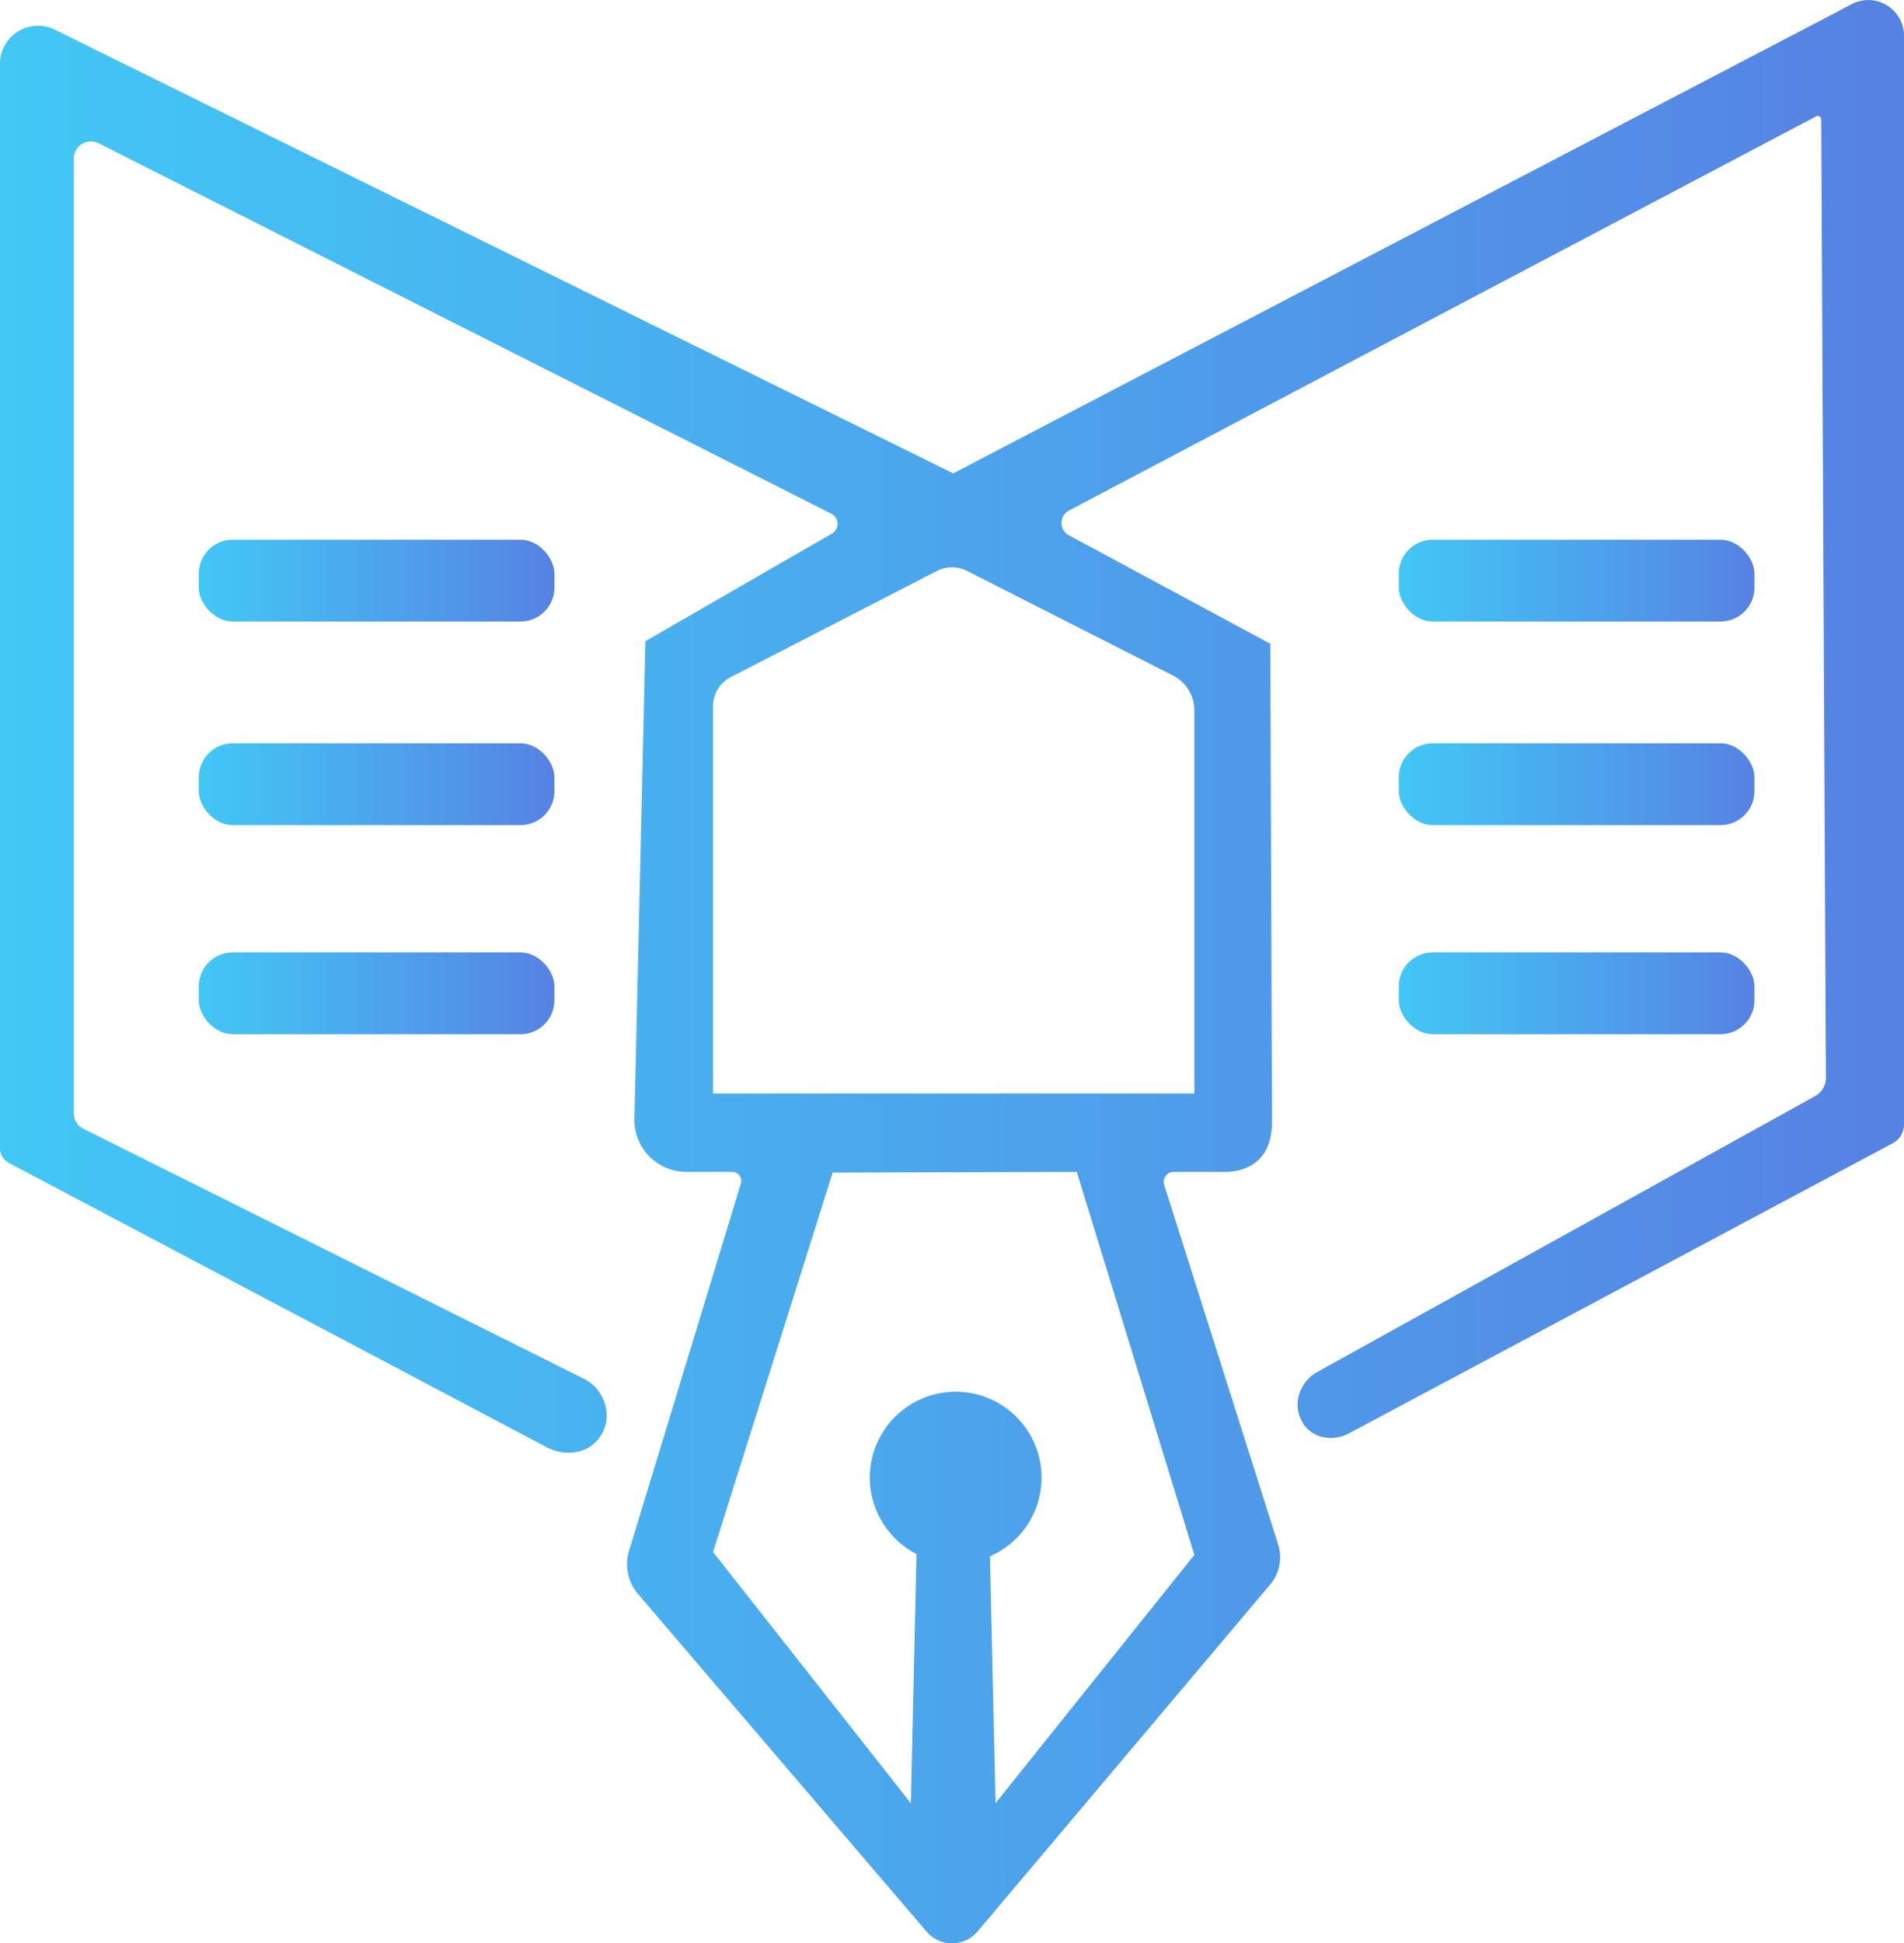
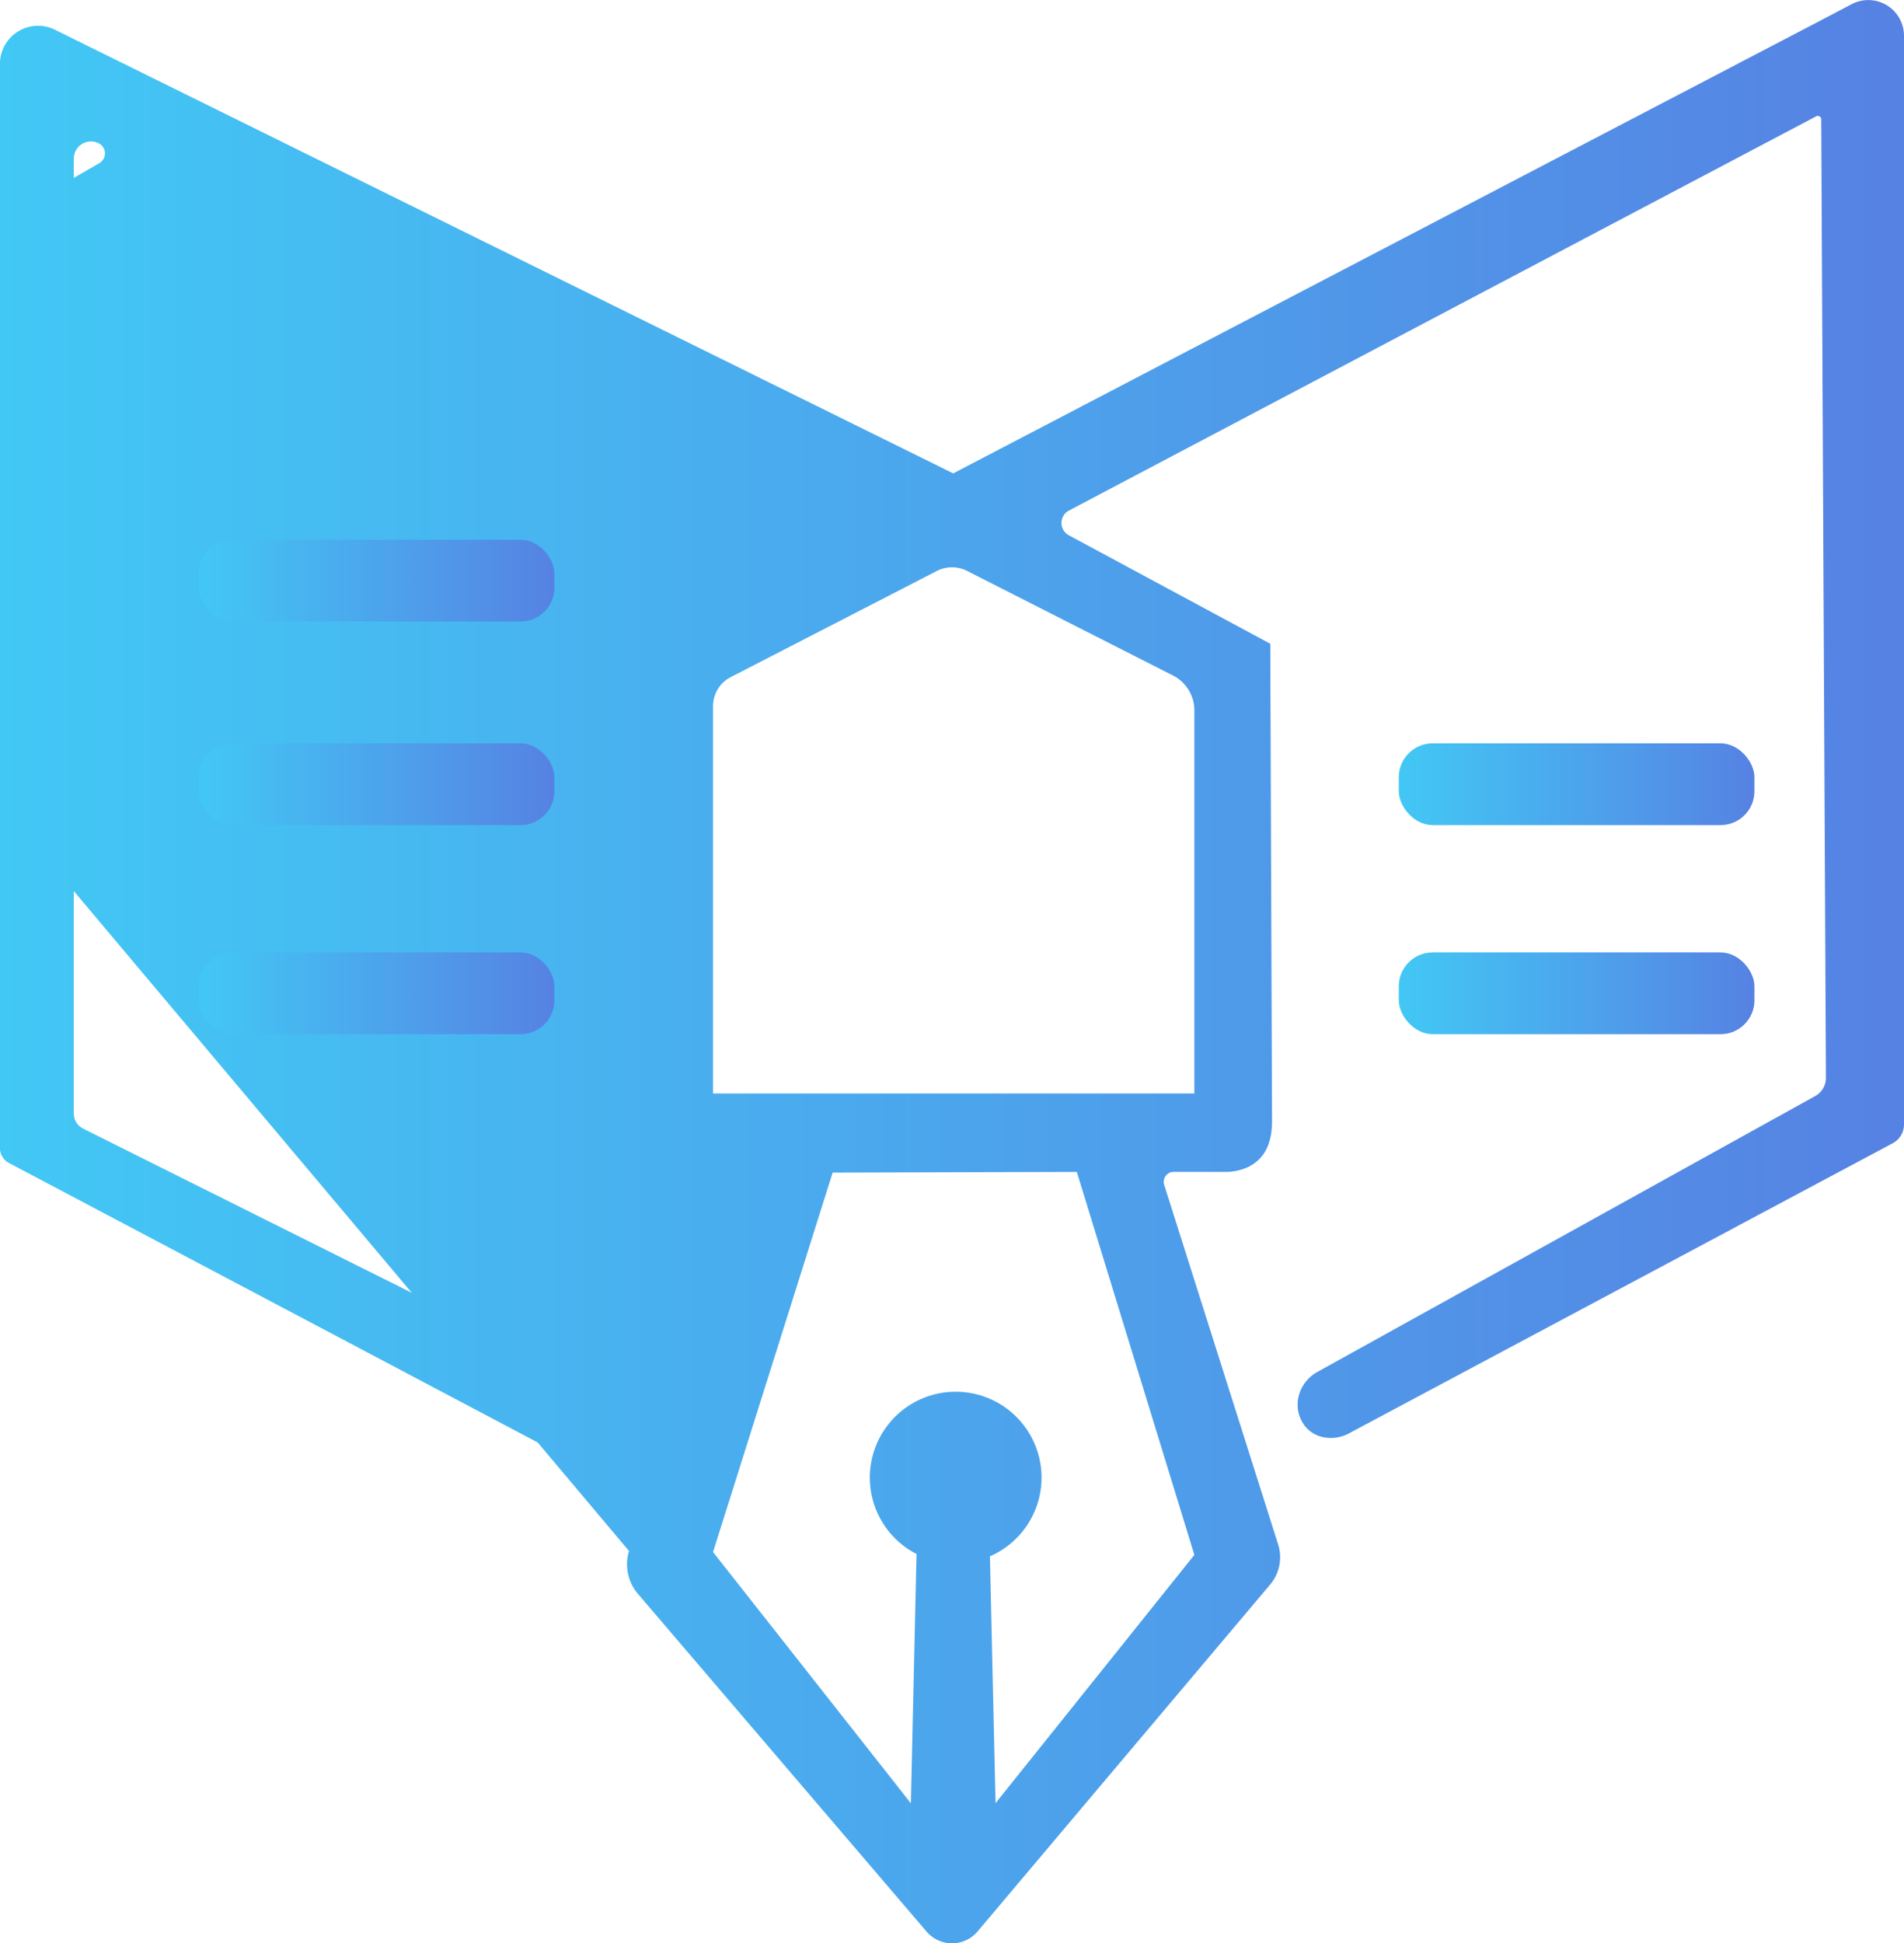
<svg xmlns="http://www.w3.org/2000/svg" xmlns:xlink="http://www.w3.org/1999/xlink" id="Layer_1" data-name="Layer 1" viewBox="0 0 813.94 830.69">
  <defs>
    <style>.cls-1{fill:url(#linear-gradient);}.cls-2{fill:url(#linear-gradient-2);}.cls-3{fill:url(#linear-gradient-3);}.cls-4{fill:url(#linear-gradient-4);}.cls-5{fill:url(#linear-gradient-5);}.cls-6{fill:url(#linear-gradient-6);}.cls-7{fill:url(#linear-gradient-7);}</style>
    <linearGradient id="linear-gradient" x1="20.53" y1="537.5" x2="834.47" y2="537.5" gradientUnits="userSpaceOnUse">
      <stop offset="0" stop-color="#42c8f5" />
      <stop offset="1" stop-color="#5682e3" />
    </linearGradient>
    <linearGradient id="linear-gradient-2" x1="597.97" y1="248.19" x2="750.01" y2="248.19" xlink:href="#linear-gradient" />
    <linearGradient id="linear-gradient-3" x1="597.97" y1="424.59" x2="750.01" y2="424.59" xlink:href="#linear-gradient" />
    <linearGradient id="linear-gradient-4" x1="597.97" y1="335.22" x2="750.01" y2="335.22" xlink:href="#linear-gradient" />
    <linearGradient id="linear-gradient-5" x1="84.97" y1="248.19" x2="237" y2="248.19" xlink:href="#linear-gradient" />
    <linearGradient id="linear-gradient-6" x1="84.97" y1="424.59" x2="237" y2="424.59" xlink:href="#linear-gradient" />
    <linearGradient id="linear-gradient-7" x1="84.97" y1="335.22" x2="237" y2="335.22" xlink:href="#linear-gradient" />
  </defs>
  <g id="Icon">
-     <path class="cls-1" d="M812,124l-12.4,6.51-371.58,194-384-189.64a16.3,16.3,0,0,0-23.52,14.64V612.9a7.19,7.19,0,0,0,3.83,6.37L254,740.65a19.74,19.74,0,0,0,12.91,2.17,15.44,15.44,0,0,0,11.76-9.52c3.42-7.93-.61-17.82-8.38-21.69L56.08,604.6a7.25,7.25,0,0,1-4-6.48V190a7.35,7.35,0,0,1,10.67-6.58L375.94,341.76a4.82,4.82,0,0,1,.24,8.48l-79.74,46-4.71,204.14a22.19,22.19,0,0,0,22.16,22.71h19.66a3.85,3.85,0,0,1,3.69,5L289.43,785.15a19.45,19.45,0,0,0,3.79,18.3L416.61,947.81a14.31,14.31,0,0,0,21.85-.07L563.51,799.48a18.09,18.09,0,0,0,3.42-17.11L518.2,628.59a4.24,4.24,0,0,1,4-5.49H544a22.92,22.92,0,0,0,10.31-2.2c6.88-3.53,10-10,10-19.63l-.75-203.93L477.6,351.05a6,6,0,0,1-.06-10.68L796.92,171.89a1.47,1.47,0,0,1,2.17,1.32l2,409.63a8.88,8.88,0,0,1-4.57,7.83L583.33,708.8c-7.05,4.13-10.23,13.08-6.54,20.37a13.27,13.27,0,0,0,9.73,7.38,16.22,16.22,0,0,0,10.94-1.83L829.63,610.86a9.12,9.12,0,0,0,4.84-8.06V137.49A15.26,15.26,0,0,0,812,124ZM531.11,786.81l-85,106.13-2.4-105.52a36.7,36.7,0,1,0-31.38-1l-2.41,106.57L325.35,785.59,376.48,623.4l104.38-.3Zm-9.18-375.92a16.73,16.73,0,0,1,9.18,14.91V589.58H325.35V424a14,14,0,0,1,7.55-12.4L421,366.23a14.31,14.31,0,0,1,13,0Z" transform="translate(-20.53 -122.16)" />
-     <rect class="cls-2" x="597.97" y="230.71" width="152.03" height="34.96" rx="14.48" />
+     <path class="cls-1" d="M812,124l-12.4,6.51-371.58,194-384-189.64a16.3,16.3,0,0,0-23.52,14.64V612.9a7.19,7.19,0,0,0,3.83,6.37L254,740.65a19.74,19.74,0,0,0,12.91,2.17,15.44,15.44,0,0,0,11.76-9.52c3.42-7.93-.61-17.82-8.38-21.69L56.08,604.6a7.25,7.25,0,0,1-4-6.48V190a7.35,7.35,0,0,1,10.67-6.58a4.82,4.82,0,0,1,.24,8.48l-79.74,46-4.71,204.14a22.19,22.19,0,0,0,22.16,22.71h19.66a3.85,3.85,0,0,1,3.69,5L289.43,785.15a19.45,19.45,0,0,0,3.79,18.3L416.61,947.81a14.31,14.31,0,0,0,21.85-.07L563.51,799.48a18.09,18.09,0,0,0,3.42-17.11L518.2,628.59a4.24,4.24,0,0,1,4-5.49H544a22.92,22.92,0,0,0,10.31-2.2c6.88-3.53,10-10,10-19.63l-.75-203.93L477.6,351.05a6,6,0,0,1-.06-10.68L796.92,171.89a1.47,1.47,0,0,1,2.17,1.32l2,409.63a8.88,8.88,0,0,1-4.57,7.83L583.33,708.8c-7.05,4.13-10.23,13.08-6.54,20.37a13.27,13.27,0,0,0,9.73,7.38,16.22,16.22,0,0,0,10.94-1.83L829.63,610.86a9.12,9.12,0,0,0,4.84-8.06V137.49A15.26,15.26,0,0,0,812,124ZM531.11,786.81l-85,106.13-2.4-105.52a36.7,36.7,0,1,0-31.38-1l-2.41,106.57L325.35,785.59,376.48,623.4l104.38-.3Zm-9.18-375.92a16.73,16.73,0,0,1,9.18,14.91V589.58H325.35V424a14,14,0,0,1,7.55-12.4L421,366.23a14.31,14.31,0,0,1,13,0Z" transform="translate(-20.53 -122.16)" />
    <rect class="cls-3" x="597.97" y="407.11" width="152.03" height="34.96" rx="14.48" />
    <rect class="cls-4" x="597.97" y="317.74" width="152.03" height="34.96" rx="14.48" />
    <rect class="cls-5" x="84.97" y="230.71" width="152.03" height="34.96" rx="14.48" />
    <rect class="cls-6" x="84.97" y="407.11" width="152.03" height="34.96" rx="14.48" />
    <rect class="cls-7" x="84.97" y="317.74" width="152.03" height="34.96" rx="14.48" />
  </g>
</svg>